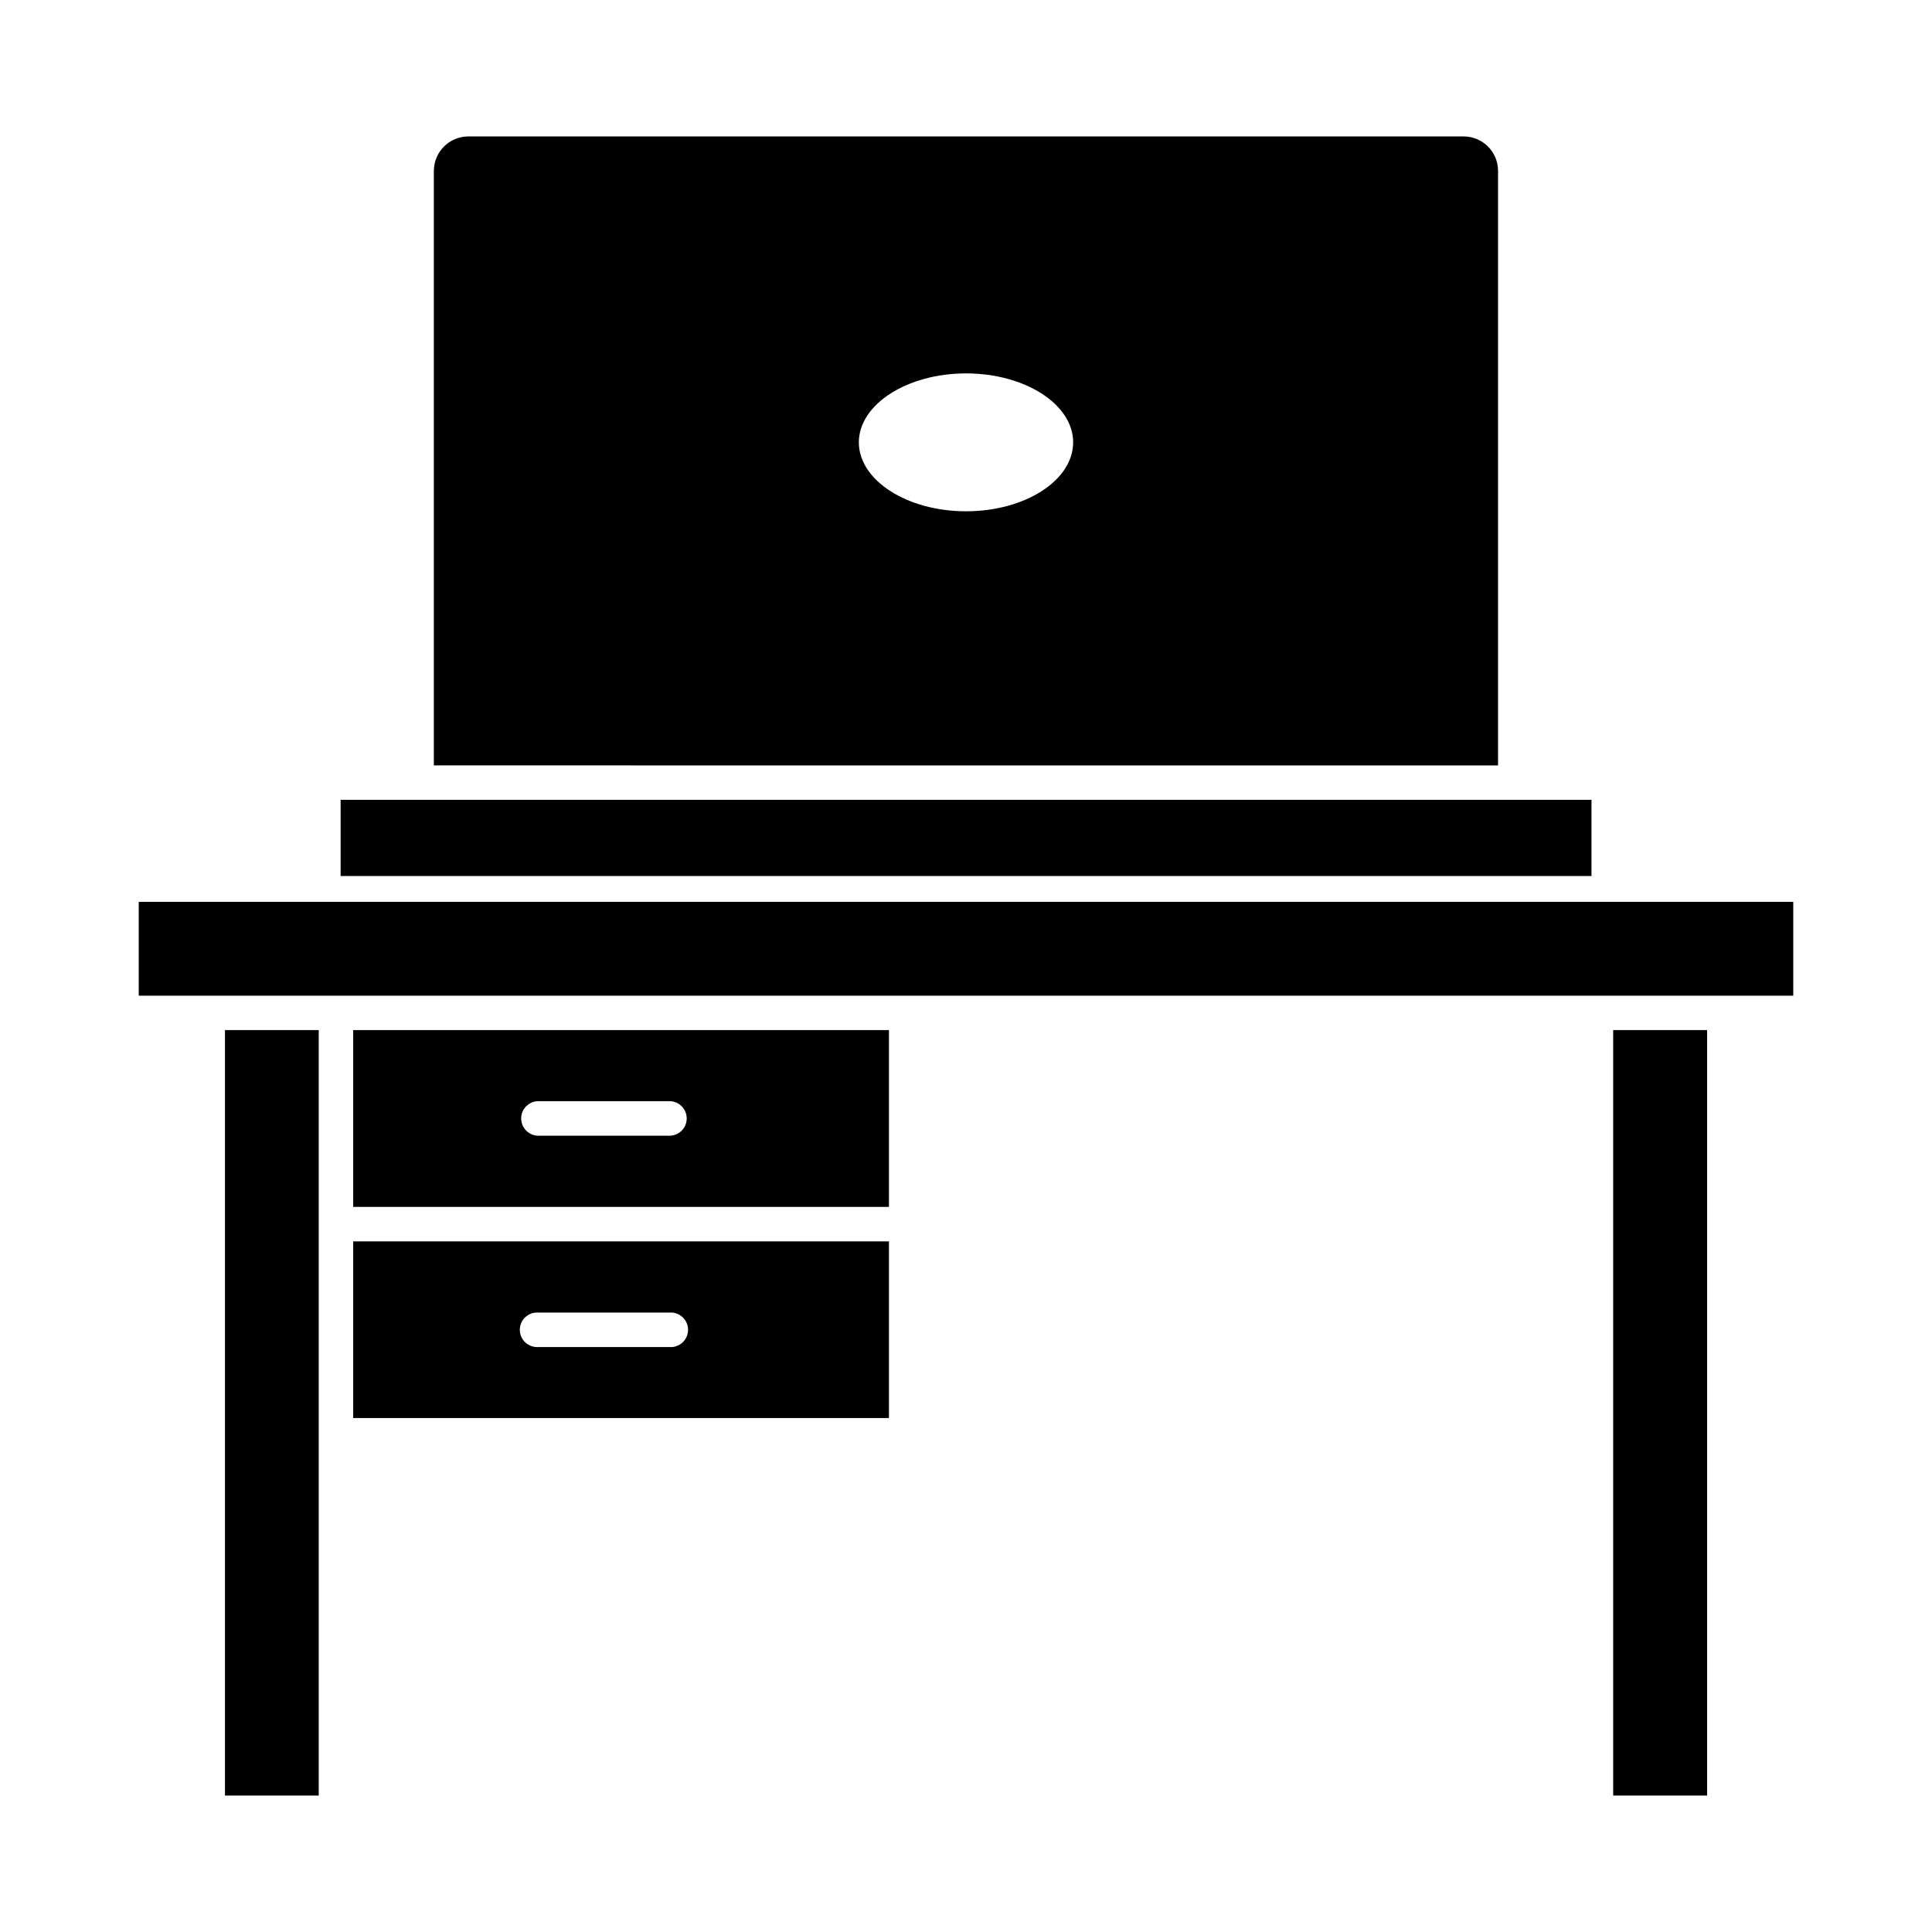
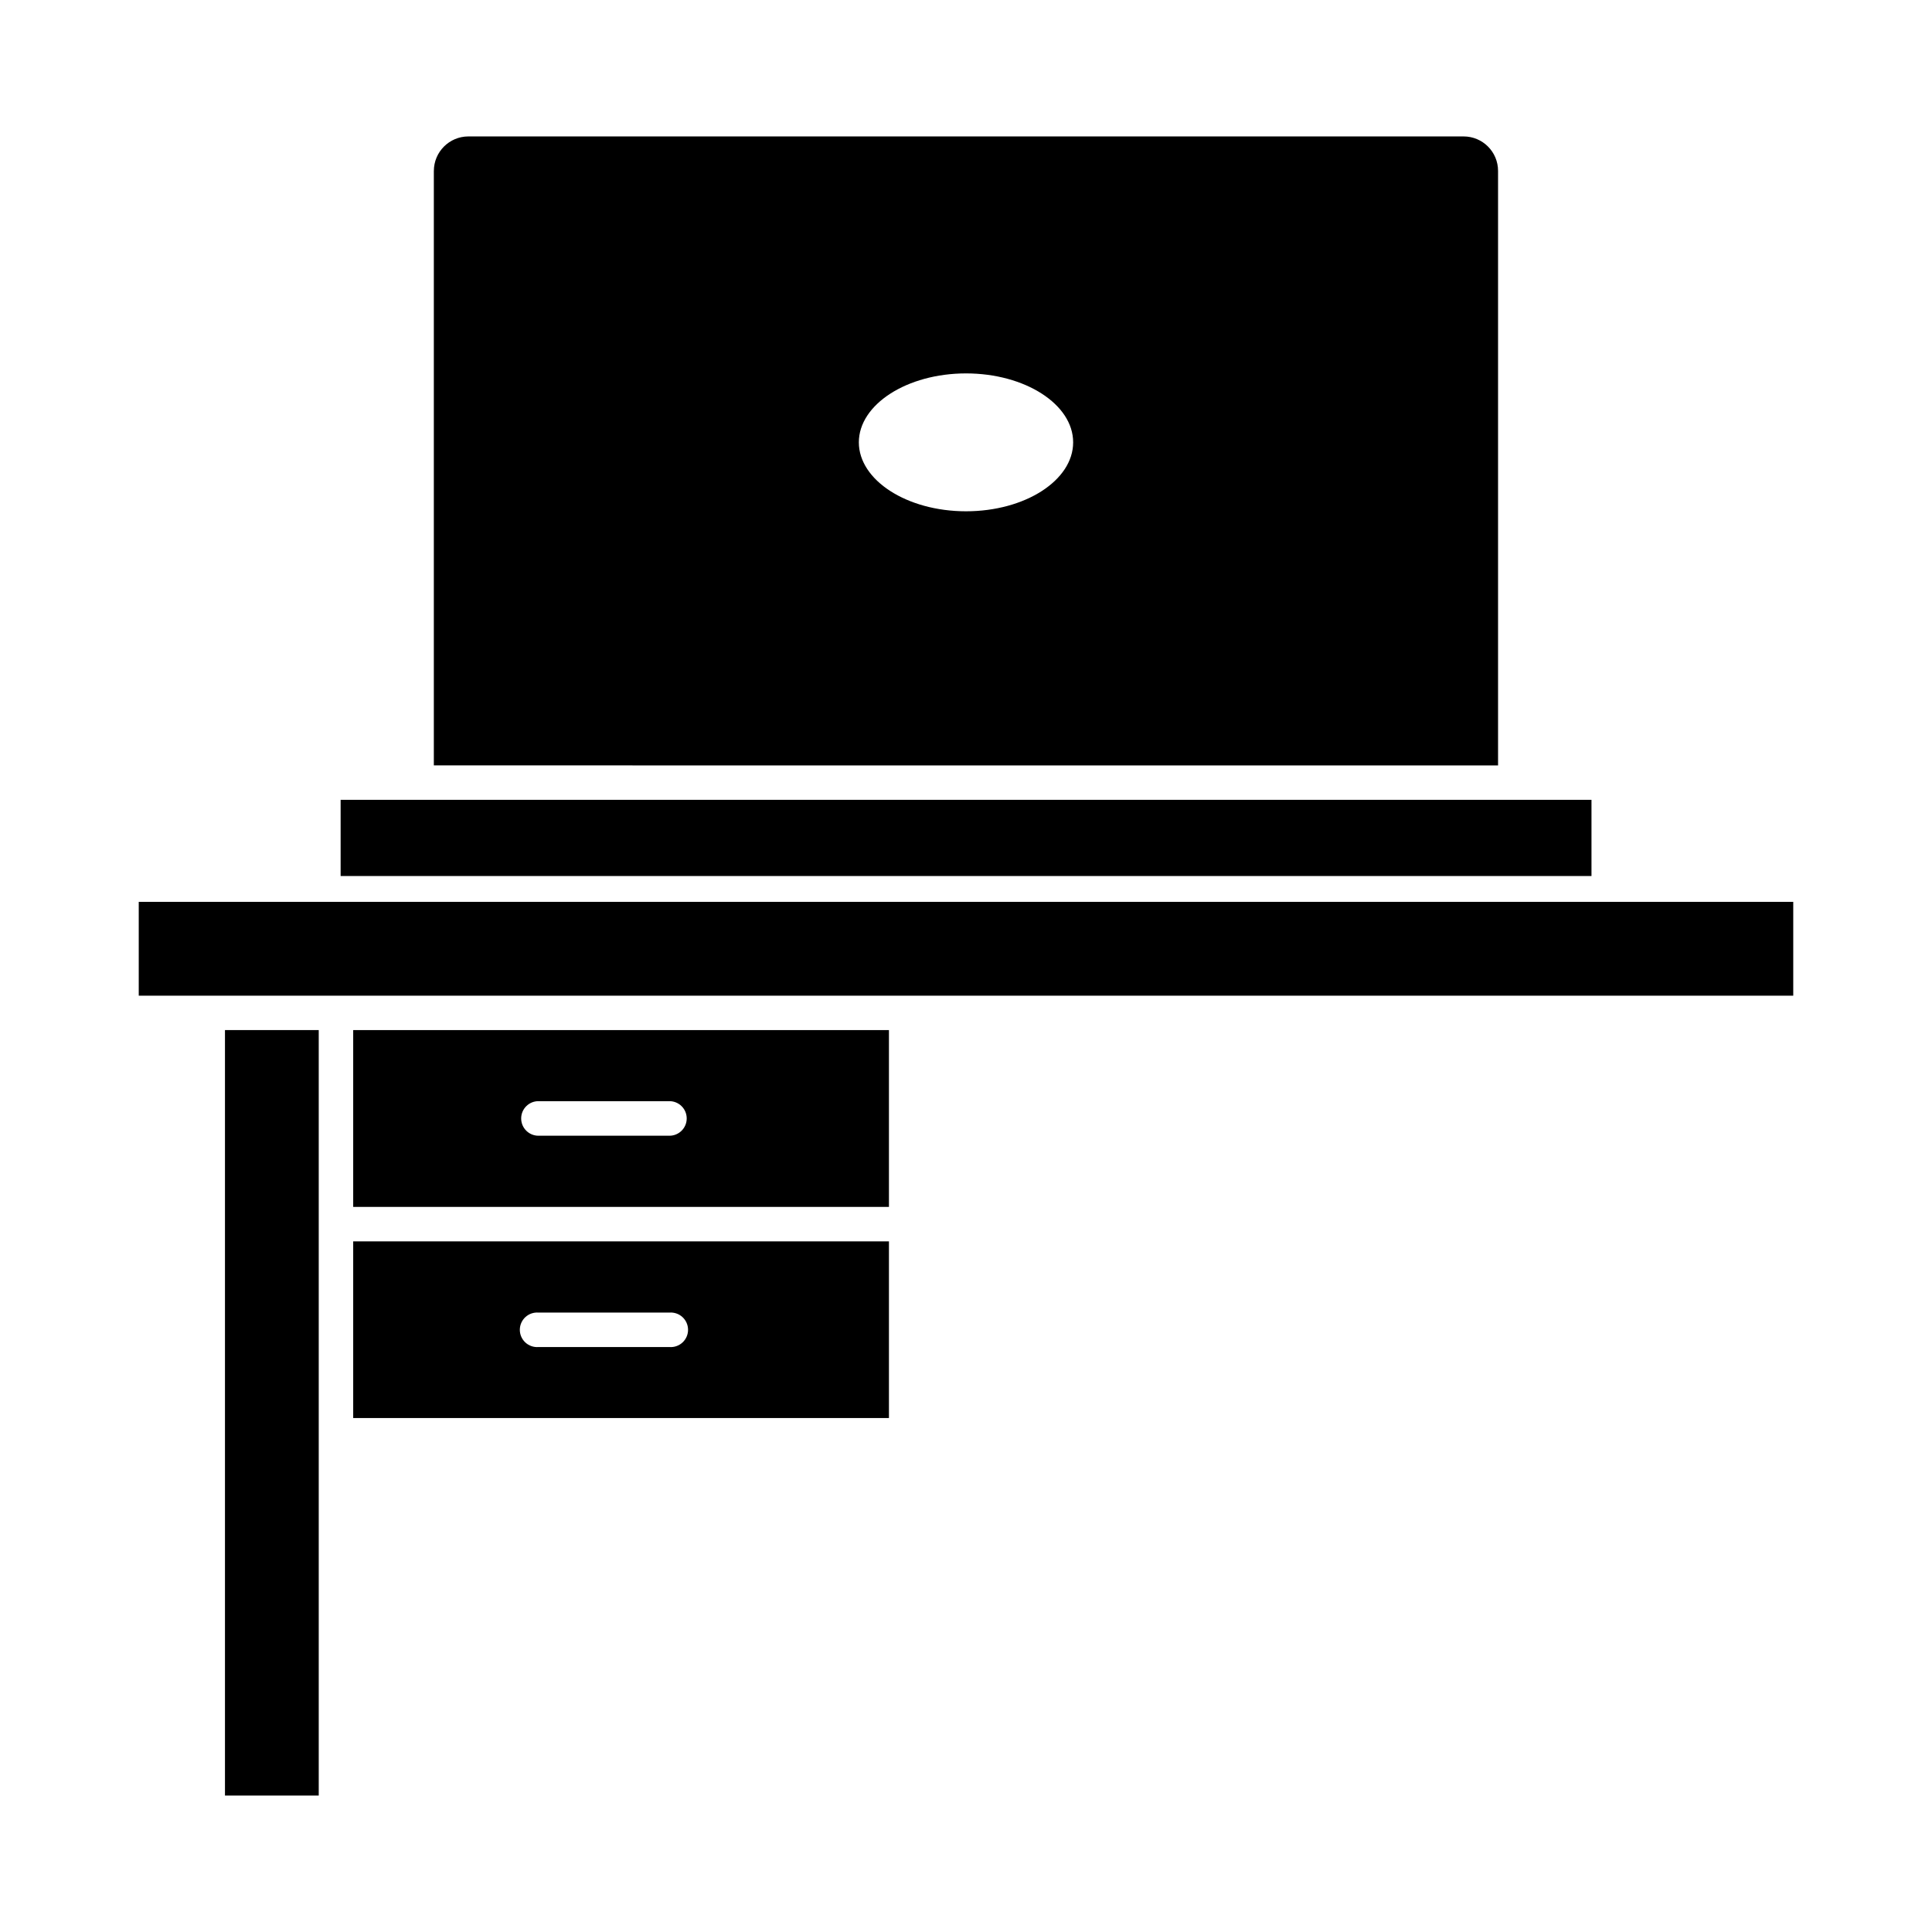
<svg xmlns="http://www.w3.org/2000/svg" fill="#000000" width="800px" height="800px" version="1.1" viewBox="144 144 512 512">
  <g>
    <path d="m180.77 383h438.46v24.867h-438.46z" />
    <path d="m203.62 416.98h24.848v202.86h-24.848z" />
-     <path d="m571.51 416.98h24.895v202.86h-24.895z" />
    <path d="m258.97 189.29v157.55l282.03 0.004v-157.56c0-5.043-4.086-9.129-9.133-9.129h-263.77c-5.035 0.02-9.105 4.098-9.121 9.129zm141.03 90.207c-15.668 0-28.398-8.246-28.398-18.27 0-10.027 12.742-18.27 28.398-18.27 15.652 0 28.395 8.191 28.395 18.27 0 10.074-12.719 18.27-28.395 18.27z" />
    <path d="m234.27 355.96h331.49v20.195h-331.49z" />
    <path d="m237.6 416.98v46.859h141.98v-46.859zm83.816 28h-34.723c-2.527 0-4.578-2.051-4.578-4.582 0-2.527 2.051-4.578 4.578-4.578h34.715c2.527 0 4.578 2.051 4.578 4.578 0 2.531-2.051 4.582-4.578 4.582z" />
    <path d="m237.6 472.98v46.82h141.98v-46.82zm83.816 28h-34.723c-1.27 0.098-2.527-0.34-3.465-1.207-0.938-0.867-1.469-2.082-1.469-3.359s0.531-2.496 1.469-3.363 2.195-1.301 3.465-1.203h34.715c1.27-0.098 2.527 0.336 3.465 1.203s1.469 2.086 1.469 3.363-0.531 2.492-1.469 3.359c-0.938 0.867-2.195 1.305-3.465 1.207z" />
  </g>
</svg>